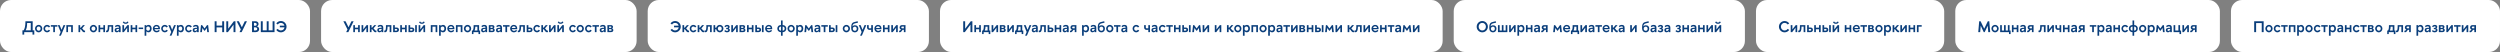
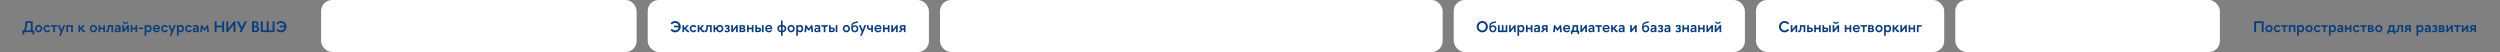
<svg xmlns="http://www.w3.org/2000/svg" width="2258" height="47" viewBox="0 0 2258 47" fill="none">
  <rect x="0" y="0" width="2258" height="47" fill="#808080" stroke="none" />
-   <rect width="280" height="47" rx="10" fill="white" />
  <path d="M22.968 19.2H29.52V27.39H30.962V31.254H29.352V29H21.876V31.254H20.252V27.39H21.386C22.282 25.948 22.968 23.736 22.968 19.2ZM24.508 20.782C24.508 24.59 23.836 26.144 23.164 27.39H27.784V20.782H24.508ZM34.924 29.196C33.076 29.196 31.62 27.67 31.62 25.836C31.62 23.988 33.076 22.49 34.924 22.49C36.772 22.49 38.2 23.988 38.2 25.836C38.2 27.67 36.772 29.196 34.924 29.196ZM36.688 25.836C36.688 24.786 35.96 23.918 34.924 23.918C33.888 23.918 33.132 24.786 33.132 25.836C33.132 26.872 33.888 27.754 34.924 27.754C35.96 27.754 36.688 26.872 36.688 25.836ZM45.283 24.016L44.107 24.828C43.743 24.282 43.169 23.918 42.539 23.918C41.489 23.918 40.719 24.786 40.719 25.836C40.719 26.872 41.489 27.768 42.539 27.768C43.169 27.768 43.729 27.376 44.107 26.83L45.283 27.642C44.667 28.566 43.673 29.196 42.539 29.196C40.691 29.196 39.249 27.67 39.249 25.836C39.249 23.988 40.691 22.49 42.539 22.49C43.673 22.49 44.667 23.078 45.283 24.016ZM49.624 29H48.098V24.086H45.928V22.672H51.808V24.086H49.624V29ZM53.362 32.234L54.776 28.888L52.2 22.672H53.852L55.602 26.956L57.366 22.672H59.004L54.972 32.234H53.362ZM61.439 29H59.913V22.672H65.793V29H64.267V24.086H61.439V29ZM76.828 29C76.534 29.098 76.282 29.126 76.044 29.126C74.294 29.126 73.818 26.914 72.95 26.424H72.418V29H70.892V22.672H72.418V25.01H72.88L74.924 22.672H76.702L74.168 25.654C74.896 25.962 75.428 27.656 76.422 27.656C76.548 27.656 76.674 27.628 76.828 27.572V29ZM84.402 29.196C82.554 29.196 81.098 27.67 81.098 25.836C81.098 23.988 82.554 22.49 84.402 22.49C86.25 22.49 87.678 23.988 87.678 25.836C87.678 27.67 86.25 29.196 84.402 29.196ZM86.166 25.836C86.166 24.786 85.438 23.918 84.402 23.918C83.366 23.918 82.61 24.786 82.61 25.836C82.61 26.872 83.366 27.754 84.402 27.754C85.438 27.754 86.166 26.872 86.166 25.836ZM90.519 29H88.993V22.672H90.519V25.01H93.347V22.672H94.873V29H93.347V26.424H90.519V29ZM95.814 28.986V27.572C95.94 27.628 96.094 27.642 96.192 27.642C97.116 27.642 97.34 26.41 97.34 22.672H102.198V29H100.672V24.044H98.768C98.768 27.404 98.138 29.112 96.542 29.112C96.304 29.112 96.066 29.07 95.814 28.986ZM106.348 23.806C105.69 23.806 105.13 23.96 104.43 24.59L103.814 23.512C104.654 22.77 105.438 22.49 106.558 22.49C108.448 22.49 108.98 23.666 108.98 25.01V29H107.468V28.174C106.95 28.832 106.25 29.196 105.522 29.196C104.332 29.196 103.548 28.44 103.548 27.208C103.548 25.598 104.626 25.08 107.468 25.066V25.024C107.468 24.17 107.104 23.806 106.348 23.806ZM105.046 27.152C105.046 27.712 105.382 27.964 105.942 27.964C106.46 27.964 106.936 27.67 107.468 26.9V26.088C105.578 26.088 105.046 26.34 105.046 27.152ZM110.904 19.928L111.982 19.396C112.346 20.138 112.71 20.348 113.48 20.348C114.236 20.348 114.6 20.138 114.964 19.396L116.042 19.928C115.608 21.146 114.628 21.51 113.48 21.51C112.318 21.51 111.338 21.104 110.904 19.928ZM110.54 22.672H112.066V26.578L115.09 22.672H116.42V29H114.894V25.066L111.87 29H110.54V22.672ZM119.545 29H118.019V22.672H119.545V25.01H122.373V22.672H123.899V29H122.373V26.424H119.545V29ZM125.259 26.228V24.898H129.249V26.228H125.259ZM134.069 22.49C135.945 22.49 136.967 23.946 136.967 25.836C136.967 27.712 135.945 29.196 134.069 29.196C133.299 29.196 132.627 28.874 132.137 28.3V32.276H130.611V22.672H132.039V23.428C132.557 22.84 133.271 22.49 134.069 22.49ZM133.789 23.932C133.061 23.932 132.473 24.338 132.137 24.912V26.718C132.473 27.306 133.061 27.754 133.789 27.754C134.853 27.754 135.441 26.942 135.441 25.836C135.441 24.716 134.853 23.932 133.789 23.932ZM141.346 22.49C143.306 22.49 144.468 23.708 144.468 25.78C144.468 25.962 144.454 26.172 144.426 26.382H139.582C139.792 27.306 140.562 27.88 141.514 27.88C142.312 27.88 143.012 27.502 143.516 26.956L144.258 27.88C143.572 28.72 142.578 29.196 141.388 29.196C139.428 29.196 138.042 27.712 138.042 25.836C138.042 23.96 139.456 22.49 141.346 22.49ZM141.346 23.764C140.408 23.764 139.708 24.352 139.54 25.262H143.04C142.886 24.352 142.256 23.764 141.346 23.764ZM151.595 24.016L150.419 24.828C150.055 24.282 149.481 23.918 148.851 23.918C147.801 23.918 147.031 24.786 147.031 25.836C147.031 26.872 147.801 27.768 148.851 27.768C149.481 27.768 150.041 27.376 150.419 26.83L151.595 27.642C150.979 28.566 149.985 29.196 148.851 29.196C147.003 29.196 145.561 27.67 145.561 25.836C145.561 23.988 147.003 22.49 148.851 22.49C149.985 22.49 150.979 23.078 151.595 24.016ZM153.235 32.234L154.649 28.888L152.073 22.672H153.725L155.475 26.956L157.239 22.672H158.877L154.845 32.234H153.235ZM163.244 22.49C165.12 22.49 166.142 23.946 166.142 25.836C166.142 27.712 165.12 29.196 163.244 29.196C162.474 29.196 161.802 28.874 161.312 28.3V32.276H159.786V22.672H161.214V23.428C161.732 22.84 162.446 22.49 163.244 22.49ZM162.964 23.932C162.236 23.932 161.648 24.338 161.312 24.912V26.718C161.648 27.306 162.236 27.754 162.964 27.754C164.028 27.754 164.616 26.942 164.616 25.836C164.616 24.716 164.028 23.932 162.964 23.932ZM173.252 24.016L172.076 24.828C171.712 24.282 171.138 23.918 170.508 23.918C169.458 23.918 168.688 24.786 168.688 25.836C168.688 26.872 169.458 27.768 170.508 27.768C171.138 27.768 171.698 27.376 172.076 26.83L173.252 27.642C172.636 28.566 171.642 29.196 170.508 29.196C168.66 29.196 167.218 27.67 167.218 25.836C167.218 23.988 168.66 22.49 170.508 22.49C171.642 22.49 172.636 23.078 173.252 24.016ZM176.853 23.806C176.195 23.806 175.635 23.96 174.935 24.59L174.319 23.512C175.159 22.77 175.943 22.49 177.063 22.49C178.953 22.49 179.485 23.666 179.485 25.01V29H177.973V28.174C177.455 28.832 176.755 29.196 176.027 29.196C174.837 29.196 174.053 28.44 174.053 27.208C174.053 25.598 175.131 25.08 177.973 25.066V25.024C177.973 24.17 177.609 23.806 176.853 23.806ZM175.551 27.152C175.551 27.712 175.887 27.964 176.447 27.964C176.965 27.964 177.441 27.67 177.973 26.9V26.088C176.083 26.088 175.551 26.34 175.551 27.152ZM186.984 22.672H187.992L188.706 29H187.166L186.774 25.248L185.01 27.768H184.534L182.77 25.248L182.364 29H180.824L181.552 22.672H182.56L184.772 25.752L186.984 22.672ZM193.875 19.2H195.611V23.106H200.693V19.2H202.429V29H200.693V24.73H195.611V29H193.875V19.2ZM204.388 29V19.2H206.124V25.962L211.206 19.2H212.662V29H210.926V22.252L205.844 29H204.388ZM213.76 19.2H215.748L218.45 24.618L221.082 19.2H223.042L218.268 29H216.322L217.498 26.592L213.76 19.2ZM227.63 19.2H230.92C232.418 19.2 233.538 20.264 233.538 21.608C233.538 22.63 232.95 23.498 232.054 23.862C233.454 24.184 234.084 25.262 234.084 26.368C234.084 27.866 232.824 29 231.186 29H227.63V19.2ZM229.366 20.67V23.26H230.57C231.354 23.26 231.872 22.728 231.872 21.958C231.872 21.132 231.256 20.67 230.388 20.67H229.366ZM229.366 24.66V27.53H230.626C231.578 27.53 232.348 27.026 232.348 26.102C232.348 25.262 231.592 24.66 230.626 24.66H229.366ZM247.95 19.2V29H235.574V19.2H237.31V27.39H240.894V19.2H242.63V27.39H246.214V19.2H247.95ZM252.73 24.66V23.176H256.888C256.552 21.748 255.306 20.684 253.696 20.684C252.492 20.684 251.498 21.258 250.91 22.14L249.524 21.16C250.448 19.844 251.974 18.99 253.696 18.99C256.524 18.99 258.806 21.272 258.806 24.1C258.806 26.928 256.524 29.21 253.696 29.21C251.974 29.21 250.448 28.356 249.524 27.04L250.91 26.06C251.498 26.942 252.492 27.516 253.696 27.516C255.46 27.516 256.762 26.284 256.972 24.66H252.73Z" fill="#0A3E7B" />
  <rect x="290" width="285" height="47" rx="10" fill="white" />
-   <path d="M310.112 19.2H312.1L314.802 24.618L317.434 19.2H319.394L314.62 29H312.674L313.85 26.592L310.112 19.2ZM320.609 29H319.083V22.672H320.609V25.01H323.437V22.672H324.963V29H323.437V26.424H320.609V29ZM332.442 29H330.916V25.066L327.892 29H326.562V22.672H328.088V26.578L331.112 22.672H332.442V29ZM339.976 29C339.682 29.098 339.43 29.126 339.192 29.126C337.442 29.126 336.966 26.914 336.098 26.424H335.566V29H334.04V22.672H335.566V25.01H336.028L338.072 22.672H339.85L337.316 25.654C338.044 25.962 338.576 27.656 339.57 27.656C339.696 27.656 339.822 27.628 339.976 27.572V29ZM343.547 23.806C342.889 23.806 342.329 23.96 341.629 24.59L341.013 23.512C341.853 22.77 342.637 22.49 343.757 22.49C345.647 22.49 346.179 23.666 346.179 25.01V29H344.667V28.174C344.149 28.832 343.449 29.196 342.721 29.196C341.531 29.196 340.747 28.44 340.747 27.208C340.747 25.598 341.825 25.08 344.667 25.066V25.024C344.667 24.17 344.303 23.806 343.547 23.806ZM342.245 27.152C342.245 27.712 342.581 27.964 343.141 27.964C343.659 27.964 344.135 27.67 344.667 26.9V26.088C342.777 26.088 342.245 26.34 342.245 27.152ZM347.081 28.986V27.572C347.207 27.628 347.361 27.642 347.459 27.642C348.383 27.642 348.607 26.41 348.607 22.672H353.465V29H351.939V24.044H350.035C350.035 27.404 349.405 29.112 347.809 29.112C347.571 29.112 347.333 29.07 347.081 28.986ZM360.359 26.914C360.359 28.034 359.575 29 358.175 29H355.081V22.672H356.607V24.856H358.175C359.575 24.856 360.359 25.808 360.359 26.914ZM358.833 26.914C358.833 26.466 358.511 26.158 357.937 26.158H356.607V27.684H357.965C358.525 27.684 358.833 27.362 358.833 26.914ZM363.006 29H361.48V22.672H363.006V25.01H365.834V22.672H367.36V29H365.834V26.424H363.006V29ZM374.236 26.914C374.236 28.034 373.452 29 372.052 29H368.958V22.672H370.484V24.856H372.052C373.452 24.856 374.236 25.808 374.236 26.914ZM374.978 29V22.672H376.49V29H374.978ZM372.71 26.914C372.71 26.466 372.388 26.158 371.814 26.158H370.484V27.684H371.842C372.402 27.684 372.71 27.362 372.71 26.914ZM378.469 19.928L379.547 19.396C379.911 20.138 380.275 20.348 381.045 20.348C381.801 20.348 382.165 20.138 382.529 19.396L383.607 19.928C383.173 21.146 382.193 21.51 381.045 21.51C379.883 21.51 378.903 21.104 378.469 19.928ZM378.105 22.672H379.631V26.578L382.655 22.672H383.985V29H382.459V25.066L379.435 29H378.105V22.672ZM390.609 29H389.083V22.672H394.963V29H393.437V24.086H390.609V29ZM400.02 22.49C401.896 22.49 402.918 23.946 402.918 25.836C402.918 27.712 401.896 29.196 400.02 29.196C399.25 29.196 398.578 28.874 398.088 28.3V32.276H396.562V22.672H397.99V23.428C398.508 22.84 399.222 22.49 400.02 22.49ZM399.74 23.932C399.012 23.932 398.424 24.338 398.088 24.912V26.718C398.424 27.306 399.012 27.754 399.74 27.754C400.804 27.754 401.392 26.942 401.392 25.836C401.392 24.716 400.804 23.932 399.74 23.932ZM407.297 22.49C409.257 22.49 410.419 23.708 410.419 25.78C410.419 25.962 410.405 26.172 410.377 26.382H405.533C405.743 27.306 406.513 27.88 407.465 27.88C408.263 27.88 408.963 27.502 409.467 26.956L410.209 27.88C409.523 28.72 408.529 29.196 407.339 29.196C405.379 29.196 403.993 27.712 403.993 25.836C403.993 23.96 405.407 22.49 407.297 22.49ZM407.297 23.764C406.359 23.764 405.659 24.352 405.491 25.262H408.991C408.837 24.352 408.207 23.764 407.297 23.764ZM413.304 29H411.778V22.672H417.658V29H416.132V24.086H413.304V29ZM422.295 29.196C420.447 29.196 418.991 27.67 418.991 25.836C418.991 23.988 420.447 22.49 422.295 22.49C424.143 22.49 425.571 23.988 425.571 25.836C425.571 27.67 424.143 29.196 422.295 29.196ZM424.059 25.836C424.059 24.786 423.331 23.918 422.295 23.918C421.259 23.918 420.503 24.786 420.503 25.836C420.503 26.872 421.259 27.754 422.295 27.754C423.331 27.754 424.059 26.872 424.059 25.836ZM427.8 22.672H432.714V27.586H433.638V30.764H432.182V29H427.618V30.764H426.232V27.586H426.988C427.814 26.256 427.8 24.31 427.8 22.672ZM429.284 24.086C429.284 25.374 429.13 26.536 428.626 27.586H431.188V24.086H429.284ZM437.336 23.806C436.678 23.806 436.118 23.96 435.418 24.59L434.802 23.512C435.642 22.77 436.426 22.49 437.546 22.49C439.436 22.49 439.968 23.666 439.968 25.01V29H438.456V28.174C437.938 28.832 437.238 29.196 436.51 29.196C435.32 29.196 434.536 28.44 434.536 27.208C434.536 25.598 435.614 25.08 438.456 25.066V25.024C438.456 24.17 438.092 23.806 437.336 23.806ZM436.034 27.152C436.034 27.712 436.37 27.964 436.93 27.964C437.448 27.964 437.924 27.67 438.456 26.9V26.088C436.566 26.088 436.034 26.34 436.034 27.152ZM441.486 22.672H444.748C445.868 22.672 446.554 23.4 446.568 24.282C446.568 24.828 446.288 25.374 445.756 25.682C446.428 25.934 446.834 26.564 446.834 27.278C446.834 28.216 446.092 29 444.874 29H441.486V22.672ZM443.012 23.89V25.206H444.328C444.804 25.206 445.098 24.912 445.098 24.506C445.098 24.114 444.804 23.89 444.328 23.89H443.012ZM443.012 26.298V27.782H444.384C444.958 27.782 445.322 27.53 445.322 27.082C445.322 26.62 444.944 26.298 444.37 26.298H443.012ZM450.789 23.806C450.131 23.806 449.571 23.96 448.871 24.59L448.255 23.512C449.095 22.77 449.879 22.49 450.999 22.49C452.889 22.49 453.421 23.666 453.421 25.01V29H451.909V28.174C451.391 28.832 450.691 29.196 449.963 29.196C448.773 29.196 447.989 28.44 447.989 27.208C447.989 25.598 449.067 25.08 451.909 25.066V25.024C451.909 24.17 451.545 23.806 450.789 23.806ZM449.487 27.152C449.487 27.712 449.823 27.964 450.383 27.964C450.901 27.964 451.377 27.67 451.909 26.9V26.088C450.019 26.088 449.487 26.34 449.487 27.152ZM458.023 29H456.497V24.086H454.327V22.672H460.207V24.086H458.023V29ZM464.049 22.49C466.009 22.49 467.171 23.708 467.171 25.78C467.171 25.962 467.157 26.172 467.129 26.382H462.285C462.495 27.306 463.265 27.88 464.217 27.88C465.015 27.88 465.715 27.502 466.219 26.956L466.961 27.88C466.275 28.72 465.281 29.196 464.091 29.196C462.131 29.196 460.745 27.712 460.745 25.836C460.745 23.96 462.159 22.49 464.049 22.49ZM464.049 23.764C463.111 23.764 462.411 24.352 462.243 25.262H465.743C465.589 24.352 464.959 23.764 464.049 23.764ZM467.695 28.986V27.572C467.821 27.628 467.975 27.642 468.073 27.642C468.997 27.642 469.221 26.41 469.221 22.672H474.079V29H472.553V24.044H470.649C470.649 27.404 470.019 29.112 468.423 29.112C468.185 29.112 467.947 29.07 467.695 28.986ZM480.972 26.914C480.972 28.034 480.188 29 478.788 29H475.694V22.672H477.22V24.856H478.788C480.188 24.856 480.972 25.808 480.972 26.914ZM479.446 26.914C479.446 26.466 479.124 26.158 478.55 26.158H477.22V27.684H478.578C479.138 27.684 479.446 27.362 479.446 26.914ZM487.765 24.016L486.589 24.828C486.225 24.282 485.651 23.918 485.021 23.918C483.971 23.918 483.201 24.786 483.201 25.836C483.201 26.872 483.971 27.768 485.021 27.768C485.651 27.768 486.211 27.376 486.589 26.83L487.765 27.642C487.149 28.566 486.155 29.196 485.021 29.196C483.173 29.196 481.731 27.67 481.731 25.836C481.731 23.988 483.173 22.49 485.021 22.49C486.155 22.49 487.149 23.078 487.765 24.016ZM494.865 29C494.571 29.098 494.319 29.126 494.081 29.126C492.331 29.126 491.855 26.914 490.987 26.424H490.455V29H488.929V22.672H490.455V25.01H490.917L492.961 22.672H494.739L492.205 25.654C492.933 25.962 493.465 27.656 494.459 27.656C494.585 27.656 494.711 27.628 494.865 27.572V29ZM501.782 29H500.256V25.066L497.232 29H495.902V22.672H497.428V26.578L500.452 22.672H501.782V29ZM503.744 19.928L504.822 19.396C505.186 20.138 505.55 20.348 506.32 20.348C507.076 20.348 507.44 20.138 507.804 19.396L508.882 19.928C508.448 21.146 507.468 21.51 506.32 21.51C505.158 21.51 504.178 21.104 503.744 19.928ZM503.38 22.672H504.906V26.578L507.93 22.672H509.26V29H507.734V25.066L504.71 29H503.38V22.672ZM520.127 24.016L518.951 24.828C518.587 24.282 518.013 23.918 517.383 23.918C516.333 23.918 515.563 24.786 515.563 25.836C515.563 26.872 516.333 27.768 517.383 27.768C518.013 27.768 518.573 27.376 518.951 26.83L520.127 27.642C519.511 28.566 518.517 29.196 517.383 29.196C515.535 29.196 514.093 27.67 514.093 25.836C514.093 23.988 515.535 22.49 517.383 22.49C518.517 22.49 519.511 23.078 520.127 24.016ZM524.096 29.196C522.248 29.196 520.792 27.67 520.792 25.836C520.792 23.988 522.248 22.49 524.096 22.49C525.944 22.49 527.372 23.988 527.372 25.836C527.372 27.67 525.944 29.196 524.096 29.196ZM525.86 25.836C525.86 24.786 525.132 23.918 524.096 23.918C523.06 23.918 522.304 24.786 522.304 25.836C522.304 26.872 523.06 27.754 524.096 27.754C525.132 27.754 525.86 26.872 525.86 25.836ZM534.455 24.016L533.279 24.828C532.915 24.282 532.341 23.918 531.711 23.918C530.661 23.918 529.891 24.786 529.891 25.836C529.891 26.872 530.661 27.768 531.711 27.768C532.341 27.768 532.901 27.376 533.279 26.83L534.455 27.642C533.839 28.566 532.845 29.196 531.711 29.196C529.863 29.196 528.421 27.67 528.421 25.836C528.421 23.988 529.863 22.49 531.711 22.49C532.845 22.49 533.839 23.078 534.455 24.016ZM538.796 29H537.27V24.086H535.1V22.672H540.98V24.086H538.796V29ZM544.455 23.806C543.797 23.806 543.237 23.96 542.537 24.59L541.921 23.512C542.761 22.77 543.545 22.49 544.665 22.49C546.555 22.49 547.087 23.666 547.087 25.01V29H545.575V28.174C545.057 28.832 544.357 29.196 543.629 29.196C542.439 29.196 541.655 28.44 541.655 27.208C541.655 25.598 542.733 25.08 545.575 25.066V25.024C545.575 24.17 545.211 23.806 544.455 23.806ZM543.153 27.152C543.153 27.712 543.489 27.964 544.049 27.964C544.567 27.964 545.043 27.67 545.575 26.9V26.088C543.685 26.088 543.153 26.34 543.153 27.152ZM548.606 22.672H551.868C552.988 22.672 553.674 23.4 553.688 24.282C553.688 24.828 553.408 25.374 552.876 25.682C553.548 25.934 553.954 26.564 553.954 27.278C553.954 28.216 553.212 29 551.994 29H548.606V22.672ZM550.132 23.89V25.206H551.448C551.924 25.206 552.218 24.912 552.218 24.506C552.218 24.114 551.924 23.89 551.448 23.89H550.132ZM550.132 26.298V27.782H551.504C552.078 27.782 552.442 27.53 552.442 27.082C552.442 26.62 552.064 26.298 551.49 26.298H550.132Z" fill="#0A3E7B" />
  <rect x="585" width="254" height="47" rx="10" fill="white" />
  <path d="M608.794 24.66V23.176H612.952C612.616 21.748 611.37 20.684 609.76 20.684C608.556 20.684 607.562 21.258 606.974 22.14L605.588 21.16C606.512 19.844 608.038 18.99 609.76 18.99C612.588 18.99 614.87 21.272 614.87 24.1C614.87 26.928 612.588 29.21 609.76 29.21C608.038 29.21 606.512 28.356 605.588 27.04L606.974 26.06C607.562 26.942 608.556 27.516 609.76 27.516C611.524 27.516 612.826 26.284 613.036 24.66H608.794ZM622.343 29C622.049 29.098 621.797 29.126 621.559 29.126C619.809 29.126 619.333 26.914 618.465 26.424H617.933V29H616.407V22.672H617.933V25.01H618.395L620.439 22.672H622.217L619.683 25.654C620.411 25.962 620.943 27.656 621.937 27.656C622.063 27.656 622.189 27.628 622.343 27.572V29ZM628.97 24.016L627.794 24.828C627.43 24.282 626.856 23.918 626.226 23.918C625.176 23.918 624.406 24.786 624.406 25.836C624.406 26.872 625.176 27.768 626.226 27.768C626.856 27.768 627.416 27.376 627.794 26.83L628.97 27.642C628.354 28.566 627.36 29.196 626.226 29.196C624.378 29.196 622.936 27.67 622.936 25.836C622.936 23.988 624.378 22.49 626.226 22.49C627.36 22.49 628.354 23.078 628.97 24.016ZM636.07 29C635.776 29.098 635.524 29.126 635.286 29.126C633.536 29.126 633.06 26.914 632.192 26.424H631.66V29H630.134V22.672H631.66V25.01H632.122L634.166 22.672H635.944L633.41 25.654C634.138 25.962 634.67 27.656 635.664 27.656C635.79 27.656 635.916 27.628 636.07 27.572V29ZM636.449 28.986V27.572C636.575 27.628 636.729 27.642 636.827 27.642C637.751 27.642 637.975 26.41 637.975 22.672H642.833V29H641.307V24.044H639.403C639.403 27.404 638.773 29.112 637.177 29.112C636.939 29.112 636.701 29.07 636.449 28.986ZM653.408 25.836C653.408 27.684 651.98 29.196 650.118 29.196C648.466 29.196 647.136 28.006 646.884 26.424H645.974V29H644.448V22.672H645.974V25.01H646.94C647.276 23.54 648.55 22.476 650.118 22.476C651.98 22.476 653.408 23.974 653.408 25.836ZM651.882 25.836C651.882 24.786 651.168 23.932 650.118 23.932C649.096 23.932 648.354 24.786 648.354 25.836C648.354 26.872 649.096 27.74 650.118 27.74C651.168 27.74 651.882 26.872 651.882 25.836ZM655.894 25.178H656.72C657.238 25.178 657.56 24.884 657.56 24.464C657.56 24.044 657.28 23.778 656.734 23.778C656.076 23.778 655.726 23.988 655.166 24.59C655.152 24.576 654.298 23.75 654.298 23.75C655.026 22.896 655.726 22.49 656.846 22.49C658.246 22.49 659.016 23.288 659.016 24.226C659.016 24.87 658.708 25.374 658.204 25.682C658.834 25.99 659.226 26.522 659.226 27.166C659.226 28.174 658.456 29.196 656.678 29.196C655.656 29.196 654.97 28.916 654.186 28.09L654.942 27.166C655.586 27.726 655.922 27.922 656.608 27.922C657.322 27.922 657.7 27.502 657.7 27.026C657.7 26.592 657.28 26.326 656.72 26.326H655.894V25.178ZM666.366 29H664.84V25.066L661.816 29H660.486V22.672H662.012V26.578L665.036 22.672H666.366V29ZM667.922 22.672H671.184C672.304 22.672 672.99 23.4 673.004 24.282C673.004 24.828 672.724 25.374 672.192 25.682C672.864 25.934 673.27 26.564 673.27 27.278C673.27 28.216 672.528 29 671.31 29H667.922V22.672ZM669.448 23.89V25.206H670.764C671.24 25.206 671.534 24.912 671.534 24.506C671.534 24.114 671.24 23.89 670.764 23.89H669.448ZM669.448 26.298V27.782H670.82C671.394 27.782 671.758 27.53 671.758 27.082C671.758 26.62 671.38 26.298 670.806 26.298H669.448ZM676.217 29H674.691V22.672H676.217V25.01H679.045V22.672H680.571V29H679.045V26.424H676.217V29ZM687.447 26.914C687.447 28.034 686.663 29 685.263 29H682.169V22.672H683.695V24.856H685.263C686.663 24.856 687.447 25.808 687.447 26.914ZM688.189 29V22.672H689.701V29H688.189ZM685.921 26.914C685.921 26.466 685.599 26.158 685.025 26.158H683.695V27.684H685.053C685.613 27.684 685.921 27.362 685.921 26.914ZM694.354 22.49C696.314 22.49 697.476 23.708 697.476 25.78C697.476 25.962 697.462 26.172 697.434 26.382H692.59C692.8 27.306 693.57 27.88 694.522 27.88C695.32 27.88 696.02 27.502 696.524 26.956L697.266 27.88C696.58 28.72 695.586 29.196 694.396 29.196C692.436 29.196 691.05 27.712 691.05 25.836C691.05 23.96 692.464 22.49 694.354 22.49ZM694.354 23.764C693.416 23.764 692.716 24.352 692.548 25.262H696.048C695.894 24.352 695.264 23.764 694.354 23.764ZM702.069 25.836C702.069 24.03 703.287 22.63 705.373 22.602V18.5H706.885V22.602C708.971 22.63 710.189 24.03 710.189 25.836C710.189 27.628 708.957 29.028 706.885 29.056V32.276H705.373V29.056C703.301 29.028 702.069 27.628 702.069 25.836ZM703.553 25.836C703.553 26.844 704.211 27.656 705.373 27.67V24.002C704.211 24.016 703.553 24.814 703.553 25.836ZM708.705 25.836C708.705 24.814 708.047 24.016 706.885 24.002V27.67C708.047 27.656 708.705 26.844 708.705 25.836ZM714.561 29.196C712.713 29.196 711.257 27.67 711.257 25.836C711.257 23.988 712.713 22.49 714.561 22.49C716.409 22.49 717.837 23.988 717.837 25.836C717.837 27.67 716.409 29.196 714.561 29.196ZM716.325 25.836C716.325 24.786 715.597 23.918 714.561 23.918C713.525 23.918 712.769 24.786 712.769 25.836C712.769 26.872 713.525 27.754 714.561 27.754C715.597 27.754 716.325 26.872 716.325 25.836ZM722.61 22.49C724.486 22.49 725.508 23.946 725.508 25.836C725.508 27.712 724.486 29.196 722.61 29.196C721.84 29.196 721.168 28.874 720.678 28.3V32.276H719.152V22.672H720.58V23.428C721.098 22.84 721.812 22.49 722.61 22.49ZM722.33 23.932C721.602 23.932 721.014 24.338 720.678 24.912V26.718C721.014 27.306 721.602 27.754 722.33 27.754C723.394 27.754 723.982 26.942 723.982 25.836C723.982 24.716 723.394 23.932 722.33 23.932ZM732.705 22.672H733.713L734.427 29H732.887L732.495 25.248L730.731 27.768H730.255L728.491 25.248L728.085 29H726.545L727.273 22.672H728.281L730.493 25.752L732.705 22.672ZM738.27 23.806C737.612 23.806 737.052 23.96 736.352 24.59L735.736 23.512C736.576 22.77 737.36 22.49 738.48 22.49C740.37 22.49 740.902 23.666 740.902 25.01V29H739.39V28.174C738.872 28.832 738.172 29.196 737.444 29.196C736.254 29.196 735.47 28.44 735.47 27.208C735.47 25.598 736.548 25.08 739.39 25.066V25.024C739.39 24.17 739.026 23.806 738.27 23.806ZM736.968 27.152C736.968 27.712 737.304 27.964 737.864 27.964C738.382 27.964 738.858 27.67 739.39 26.9V26.088C737.5 26.088 736.968 26.34 736.968 27.152ZM745.503 29H743.977V24.086H741.807V22.672H747.687V24.086H745.503V29ZM754.043 26.914C754.043 28.034 753.259 29 751.859 29H748.765V22.672H750.291V24.856H751.859C753.259 24.856 754.043 25.808 754.043 26.914ZM754.785 29V22.672H756.297V29H754.785ZM752.517 26.914C752.517 26.466 752.195 26.158 751.621 26.158H750.291V27.684H751.649C752.209 27.684 752.517 27.362 752.517 26.914ZM764.449 29.196C762.601 29.196 761.145 27.67 761.145 25.836C761.145 23.988 762.601 22.49 764.449 22.49C766.297 22.49 767.725 23.988 767.725 25.836C767.725 27.67 766.297 29.196 764.449 29.196ZM766.213 25.836C766.213 24.786 765.485 23.918 764.449 23.918C763.413 23.918 762.657 24.786 762.657 25.836C762.657 26.872 763.413 27.754 764.449 27.754C765.485 27.754 766.213 26.872 766.213 25.836ZM775.27 25.85C775.27 27.81 774.108 29.196 772.12 29.196C769.908 29.196 768.774 27.642 768.774 25.388C768.774 21.874 769.39 20.418 771.84 19.858C772.792 19.648 773.688 19.466 774.626 19.172L774.948 20.46C774.15 20.712 773.142 20.866 772.414 21.048C770.566 21.44 770.104 22.294 769.964 23.862C770.468 23.19 771.322 22.812 772.176 22.812C774.234 22.812 775.27 24.114 775.27 25.85ZM773.8 25.948C773.8 24.87 773.184 24.058 772.106 24.058C771.028 24.058 770.244 24.87 770.244 25.948C770.244 27.054 771.028 27.852 772.106 27.852C773.184 27.852 773.8 27.054 773.8 25.948ZM776.817 32.234L778.231 28.888L775.655 22.672H777.307L779.057 26.956L780.821 22.672H782.459L778.427 32.234H776.817ZM783.102 24.842V22.672H784.628V24.73C784.628 25.318 785.034 25.64 785.664 25.64C786.014 25.64 786.49 25.584 786.882 25.486V22.672H788.408V29H786.882V26.858C786.392 26.942 785.818 27.012 785.412 27.012C784.264 27.012 783.102 26.312 783.102 24.842ZM793.037 22.49C794.997 22.49 796.159 23.708 796.159 25.78C796.159 25.962 796.145 26.172 796.117 26.382H791.273C791.483 27.306 792.253 27.88 793.205 27.88C794.003 27.88 794.703 27.502 795.207 26.956L795.949 27.88C795.263 28.72 794.269 29.196 793.079 29.196C791.119 29.196 789.733 27.712 789.733 25.836C789.733 23.96 791.147 22.49 793.037 22.49ZM793.037 23.764C792.099 23.764 791.399 24.352 791.231 25.262H794.731C794.577 24.352 793.947 23.764 793.037 23.764ZM799.045 29H797.519V22.672H799.045V25.01H801.873V22.672H803.399V29H801.873V26.424H799.045V29ZM810.877 29H809.351V25.066L806.327 29H804.997V22.672H806.523V26.578L809.547 22.672H810.877V29ZM812.518 24.786C812.518 23.666 813.302 22.672 814.674 22.672H817.866V29H816.354V26.9H815.304C814.576 27.488 814.198 29.112 812.7 29.112C812.518 29.112 812.308 29.056 812.084 29V27.684C812.21 27.74 812.322 27.768 812.434 27.768C812.994 27.768 813.274 27.054 813.848 26.732C812.882 26.41 812.518 25.598 812.518 24.786ZM814.044 24.758C814.044 25.206 814.366 25.598 814.996 25.598H816.354V23.988H814.982C814.352 23.988 814.044 24.31 814.044 24.758Z" fill="#0A3E7B" />
  <rect x="849" width="454" height="47" rx="10" fill="white" />
-   <path d="M869.98 29V19.2H871.716V25.962L876.798 19.2H878.254V29H876.518V22.252L871.436 29H869.98ZM881.564 29H880.038V22.672H881.564V25.01H884.392V22.672H885.918V29H884.392V26.424H881.564V29ZM888.609 22.672H893.523V27.586H894.447V30.764H892.991V29H888.427V30.764H887.041V27.586H887.797C888.623 26.256 888.609 24.31 888.609 22.672ZM890.093 24.086C890.093 25.374 889.939 26.536 889.435 27.586H891.997V24.086H890.093ZM901.491 29H899.965V25.066L896.941 29H895.611V22.672H897.137V26.578L900.161 22.672H901.491V29ZM903.047 22.672H906.309C907.429 22.672 908.115 23.4 908.129 24.282C908.129 24.828 907.849 25.374 907.317 25.682C907.989 25.934 908.395 26.564 908.395 27.278C908.395 28.216 907.653 29 906.435 29H903.047V22.672ZM904.573 23.89V25.206H905.889C906.365 25.206 906.659 24.912 906.659 24.506C906.659 24.114 906.365 23.89 905.889 23.89H904.573ZM904.573 26.298V27.782H905.945C906.519 27.782 906.883 27.53 906.883 27.082C906.883 26.62 906.505 26.298 905.931 26.298H904.573ZM915.696 29H914.17V25.066L911.146 29H909.816V22.672H911.342V26.578L914.366 22.672H915.696V29ZM918.386 22.672H923.3V27.586H924.224V30.764H922.768V29H918.204V30.764H916.818V27.586H917.574C918.4 26.256 918.386 24.31 918.386 22.672ZM919.87 24.086C919.87 25.374 919.716 26.536 919.212 27.586H921.774V24.086H919.87ZM925.864 32.234L927.278 28.888L924.702 22.672H926.354L928.104 26.956L929.868 22.672H931.506L927.474 32.234H925.864ZM934.676 23.806C934.018 23.806 933.458 23.96 932.758 24.59L932.142 23.512C932.982 22.77 933.766 22.49 934.886 22.49C936.776 22.49 937.308 23.666 937.308 25.01V29H935.796V28.174C935.278 28.832 934.578 29.196 933.85 29.196C932.66 29.196 931.876 28.44 931.876 27.208C931.876 25.598 932.954 25.08 935.796 25.066V25.024C935.796 24.17 935.432 23.806 934.676 23.806ZM933.374 27.152C933.374 27.712 933.71 27.964 934.27 27.964C934.788 27.964 935.264 27.67 935.796 26.9V26.088C933.906 26.088 933.374 26.34 933.374 27.152ZM938.21 28.986V27.572C938.336 27.628 938.49 27.642 938.588 27.642C939.512 27.642 939.736 26.41 939.736 22.672H944.594V29H943.068V24.044H941.164C941.164 27.404 940.534 29.112 938.938 29.112C938.7 29.112 938.462 29.07 938.21 28.986ZM951.488 26.914C951.488 28.034 950.704 29 949.304 29H946.21V22.672H947.736V24.856H949.304C950.704 24.856 951.488 25.808 951.488 26.914ZM949.962 26.914C949.962 26.466 949.64 26.158 949.066 26.158H947.736V27.684H949.094C949.654 27.684 949.962 27.362 949.962 26.914ZM954.135 29H952.609V22.672H954.135V25.01H956.963V22.672H958.489V29H956.963V26.424H954.135V29ZM962.621 23.806C961.963 23.806 961.403 23.96 960.703 24.59L960.087 23.512C960.927 22.77 961.711 22.49 962.831 22.49C964.721 22.49 965.253 23.666 965.253 25.01V29H963.741V28.174C963.223 28.832 962.523 29.196 961.795 29.196C960.605 29.196 959.821 28.44 959.821 27.208C959.821 25.598 960.899 25.08 963.741 25.066V25.024C963.741 24.17 963.377 23.806 962.621 23.806ZM961.319 27.152C961.319 27.712 961.655 27.964 962.215 27.964C962.733 27.964 963.209 27.67 963.741 26.9V26.088C961.851 26.088 961.319 26.34 961.319 27.152ZM966.856 24.786C966.856 23.666 967.64 22.672 969.012 22.672H972.204V29H970.692V26.9H969.642C968.914 27.488 968.536 29.112 967.038 29.112C966.856 29.112 966.646 29.056 966.422 29V27.684C966.548 27.74 966.66 27.768 966.772 27.768C967.332 27.768 967.612 27.054 968.186 26.732C967.22 26.41 966.856 25.598 966.856 24.786ZM968.382 24.758C968.382 25.206 968.704 25.598 969.334 25.598H970.692V23.988H969.32C968.69 23.988 968.382 24.31 968.382 24.758ZM980.772 22.49C982.648 22.49 983.67 23.946 983.67 25.836C983.67 27.712 982.648 29.196 980.772 29.196C980.002 29.196 979.33 28.874 978.84 28.3V32.276H977.314V22.672H978.742V23.428C979.26 22.84 979.974 22.49 980.772 22.49ZM980.492 23.932C979.764 23.932 979.176 24.338 978.84 24.912V26.718C979.176 27.306 979.764 27.754 980.492 27.754C981.556 27.754 982.144 26.942 982.144 25.836C982.144 24.716 981.556 23.932 980.492 23.932ZM987.545 23.806C986.887 23.806 986.327 23.96 985.627 24.59L985.011 23.512C985.851 22.77 986.635 22.49 987.755 22.49C989.645 22.49 990.177 23.666 990.177 25.01V29H988.665V28.174C988.147 28.832 987.447 29.196 986.719 29.196C985.529 29.196 984.745 28.44 984.745 27.208C984.745 25.598 985.823 25.08 988.665 25.066V25.024C988.665 24.17 988.301 23.806 987.545 23.806ZM986.243 27.152C986.243 27.712 986.579 27.964 987.139 27.964C987.657 27.964 988.133 27.67 988.665 26.9V26.088C986.775 26.088 986.243 26.34 986.243 27.152ZM997.967 25.85C997.967 27.81 996.805 29.196 994.817 29.196C992.605 29.196 991.471 27.642 991.471 25.388C991.471 21.874 992.087 20.418 994.537 19.858C995.489 19.648 996.385 19.466 997.323 19.172L997.645 20.46C996.847 20.712 995.839 20.866 995.111 21.048C993.263 21.44 992.801 22.294 992.661 23.862C993.165 23.19 994.019 22.812 994.873 22.812C996.931 22.812 997.967 24.114 997.967 25.85ZM996.497 25.948C996.497 24.87 995.881 24.058 994.803 24.058C993.725 24.058 992.941 24.87 992.941 25.948C992.941 27.054 993.725 27.852 994.803 27.852C995.881 27.852 996.497 27.054 996.497 25.948ZM1002.35 29.196C1000.5 29.196 999.046 27.67 999.046 25.836C999.046 23.988 1000.5 22.49 1002.35 22.49C1004.2 22.49 1005.63 23.988 1005.63 25.836C1005.63 27.67 1004.2 29.196 1002.35 29.196ZM1004.11 25.836C1004.11 24.786 1003.39 23.918 1002.35 23.918C1001.31 23.918 1000.56 24.786 1000.56 25.836C1000.56 26.872 1001.31 27.754 1002.35 27.754C1003.39 27.754 1004.11 26.872 1004.11 25.836ZM1009.85 29H1008.32V24.086H1006.15V22.672H1012.03V24.086H1009.85V29ZM1015.5 23.806C1014.85 23.806 1014.29 23.96 1013.59 24.59L1012.97 23.512C1013.81 22.77 1014.59 22.49 1015.71 22.49C1017.6 22.49 1018.14 23.666 1018.14 25.01V29H1016.62V28.174C1016.11 28.832 1015.41 29.196 1014.68 29.196C1013.49 29.196 1012.7 28.44 1012.7 27.208C1012.7 25.598 1013.78 25.08 1016.62 25.066V25.024C1016.62 24.17 1016.26 23.806 1015.5 23.806ZM1014.2 27.152C1014.2 27.712 1014.54 27.964 1015.1 27.964C1015.62 27.964 1016.09 27.67 1016.62 26.9V26.088C1014.73 26.088 1014.2 26.34 1014.2 27.152ZM1028.96 24.016L1027.79 24.828C1027.42 24.282 1026.85 23.918 1026.22 23.918C1025.17 23.918 1024.4 24.786 1024.4 25.836C1024.4 26.872 1025.17 27.768 1026.22 27.768C1026.85 27.768 1027.41 27.376 1027.79 26.83L1028.96 27.642C1028.35 28.566 1027.35 29.196 1026.22 29.196C1024.37 29.196 1022.93 27.67 1022.93 25.836C1022.93 23.988 1024.37 22.49 1026.22 22.49C1027.35 22.49 1028.35 23.078 1028.96 24.016ZM1033.36 24.842V22.672H1034.89V24.73C1034.89 25.318 1035.29 25.64 1035.92 25.64C1036.27 25.64 1036.75 25.584 1037.14 25.486V22.672H1038.67V29H1037.14V26.858C1036.65 26.942 1036.08 27.012 1035.67 27.012C1034.52 27.012 1033.36 26.312 1033.36 24.842ZM1042.79 23.806C1042.13 23.806 1041.57 23.96 1040.87 24.59L1040.26 23.512C1041.1 22.77 1041.88 22.49 1043 22.49C1044.89 22.49 1045.42 23.666 1045.42 25.01V29H1043.91V28.174C1043.39 28.832 1042.69 29.196 1041.97 29.196C1040.78 29.196 1039.99 28.44 1039.99 27.208C1039.99 25.598 1041.07 25.08 1043.91 25.066V25.024C1043.91 24.17 1043.55 23.806 1042.79 23.806ZM1041.49 27.152C1041.49 27.712 1041.83 27.964 1042.39 27.964C1042.9 27.964 1043.38 27.67 1043.91 26.9V26.088C1042.02 26.088 1041.49 26.34 1041.49 27.152ZM1052.75 24.016L1051.58 24.828C1051.21 24.282 1050.64 23.918 1050.01 23.918C1048.96 23.918 1048.19 24.786 1048.19 25.836C1048.19 26.872 1048.96 27.768 1050.01 27.768C1050.64 27.768 1051.2 27.376 1051.58 26.83L1052.75 27.642C1052.14 28.566 1051.14 29.196 1050.01 29.196C1048.16 29.196 1046.72 27.67 1046.72 25.836C1046.72 23.988 1048.16 22.49 1050.01 22.49C1051.14 22.49 1052.14 23.078 1052.75 24.016ZM1057.1 29H1055.57V24.086H1053.4V22.672H1059.28V24.086H1057.1V29ZM1061.88 29H1060.36V22.672H1061.88V25.01H1064.71V22.672H1066.24V29H1064.71V26.424H1061.88V29ZM1073.11 26.914C1073.11 28.034 1072.33 29 1070.93 29H1067.84V22.672H1069.36V24.856H1070.93C1072.33 24.856 1073.11 25.808 1073.11 26.914ZM1073.86 29V22.672H1075.37V29H1073.86ZM1071.59 26.914C1071.59 26.466 1071.27 26.158 1070.69 26.158H1069.36V27.684H1070.72C1071.28 27.684 1071.59 27.362 1071.59 26.914ZM1083.02 22.672H1084.02L1084.74 29H1083.2L1082.81 25.248L1081.04 27.768H1080.57L1078.8 25.248L1078.4 29H1076.86L1077.58 22.672H1078.59L1080.8 25.752L1083.02 22.672ZM1092.1 29H1090.58V25.066L1087.55 29H1086.22V22.672H1087.75V26.578L1090.77 22.672H1092.1V29ZM1103.08 29H1101.56V25.066L1098.53 29H1097.2V22.672H1098.73V26.578L1101.75 22.672H1103.08V29ZM1114.12 29C1113.82 29.098 1113.57 29.126 1113.33 29.126C1111.58 29.126 1111.11 26.914 1110.24 26.424H1109.71V29H1108.18V22.672H1109.71V25.01H1110.17L1112.21 22.672H1113.99L1111.46 25.654C1112.18 25.962 1112.72 27.656 1113.71 27.656C1113.84 27.656 1113.96 27.628 1114.12 27.572V29ZM1118.01 29.196C1116.17 29.196 1114.71 27.67 1114.71 25.836C1114.71 23.988 1116.17 22.49 1118.01 22.49C1119.86 22.49 1121.29 23.988 1121.29 25.836C1121.29 27.67 1119.86 29.196 1118.01 29.196ZM1119.78 25.836C1119.78 24.786 1119.05 23.918 1118.01 23.918C1116.98 23.918 1116.22 24.786 1116.22 25.836C1116.22 26.872 1116.98 27.754 1118.01 27.754C1119.05 27.754 1119.78 26.872 1119.78 25.836ZM1126.06 22.49C1127.94 22.49 1128.96 23.946 1128.96 25.836C1128.96 27.712 1127.94 29.196 1126.06 29.196C1125.29 29.196 1124.62 28.874 1124.13 28.3V32.276H1122.6V22.672H1124.03V23.428C1124.55 22.84 1125.26 22.49 1126.06 22.49ZM1125.78 23.932C1125.05 23.932 1124.47 24.338 1124.13 24.912V26.718C1124.47 27.306 1125.05 27.754 1125.78 27.754C1126.85 27.754 1127.43 26.942 1127.43 25.836C1127.43 24.716 1126.85 23.932 1125.78 23.932ZM1131.83 29H1130.3V22.672H1136.18V29H1134.66V24.086H1131.83V29ZM1140.82 29.196C1138.97 29.196 1137.51 27.67 1137.51 25.836C1137.51 23.988 1138.97 22.49 1140.82 22.49C1142.67 22.49 1144.09 23.988 1144.09 25.836C1144.09 27.67 1142.67 29.196 1140.82 29.196ZM1142.58 25.836C1142.58 24.786 1141.85 23.918 1140.82 23.918C1139.78 23.918 1139.03 24.786 1139.03 25.836C1139.03 26.872 1139.78 27.754 1140.82 27.754C1141.85 27.754 1142.58 26.872 1142.58 25.836ZM1148.87 22.49C1150.74 22.49 1151.77 23.946 1151.77 25.836C1151.77 27.712 1150.74 29.196 1148.87 29.196C1148.1 29.196 1147.43 28.874 1146.94 28.3V32.276H1145.41V22.672H1146.84V23.428C1147.36 22.84 1148.07 22.49 1148.87 22.49ZM1148.59 23.932C1147.86 23.932 1147.27 24.338 1146.94 24.912V26.718C1147.27 27.306 1147.86 27.754 1148.59 27.754C1149.65 27.754 1150.24 26.942 1150.24 25.836C1150.24 24.716 1149.65 23.932 1148.59 23.932ZM1155.64 23.806C1154.98 23.806 1154.42 23.96 1153.72 24.59L1153.11 23.512C1153.95 22.77 1154.73 22.49 1155.85 22.49C1157.74 22.49 1158.27 23.666 1158.27 25.01V29H1156.76V28.174C1156.24 28.832 1155.54 29.196 1154.81 29.196C1153.62 29.196 1152.84 28.44 1152.84 27.208C1152.84 25.598 1153.92 25.08 1156.76 25.066V25.024C1156.76 24.17 1156.4 23.806 1155.64 23.806ZM1154.34 27.152C1154.34 27.712 1154.67 27.964 1155.23 27.964C1155.75 27.964 1156.23 27.67 1156.76 26.9V26.088C1154.87 26.088 1154.34 26.34 1154.34 27.152ZM1162.87 29H1161.35V24.086H1159.18V22.672H1165.06V24.086H1162.87V29ZM1172.02 29H1170.49V25.066L1167.47 29H1166.14V22.672H1167.66V26.578L1170.69 22.672H1172.02V29ZM1173.57 22.672H1176.83C1177.95 22.672 1178.64 23.4 1178.65 24.282C1178.65 24.828 1178.37 25.374 1177.84 25.682C1178.51 25.934 1178.92 26.564 1178.92 27.278C1178.92 28.216 1178.18 29 1176.96 29H1173.57V22.672ZM1175.1 23.89V25.206H1176.41C1176.89 25.206 1177.18 24.912 1177.18 24.506C1177.18 24.114 1176.89 23.89 1176.41 23.89H1175.1ZM1175.1 26.298V27.782H1176.47C1177.04 27.782 1177.41 27.53 1177.41 27.082C1177.41 26.62 1177.03 26.298 1176.46 26.298H1175.1ZM1181.87 29H1180.34V22.672H1181.87V25.01H1184.69V22.672H1186.22V29H1184.69V26.424H1181.87V29ZM1193.1 26.914C1193.1 28.034 1192.31 29 1190.91 29H1187.82V22.672H1189.35V24.856H1190.91C1192.31 24.856 1193.1 25.808 1193.1 26.914ZM1193.84 29V22.672H1195.35V29H1193.84ZM1191.57 26.914C1191.57 26.466 1191.25 26.158 1190.68 26.158H1189.35V27.684H1190.7C1191.26 27.684 1191.57 27.362 1191.57 26.914ZM1203 22.672H1204.01L1204.72 29H1203.18L1202.79 25.248L1201.03 27.768H1200.55L1198.79 25.248L1198.38 29H1196.84L1197.57 22.672H1198.58L1200.79 25.752L1203 22.672ZM1212.09 29H1210.56V25.066L1207.54 29H1206.21V22.672H1207.73V26.578L1210.76 22.672H1212.09V29ZM1223.12 29C1222.83 29.098 1222.58 29.126 1222.34 29.126C1220.59 29.126 1220.11 26.914 1219.24 26.424H1218.71V29H1217.19V22.672H1218.71V25.01H1219.17L1221.22 22.672H1223L1220.46 25.654C1221.19 25.962 1221.72 27.656 1222.72 27.656C1222.84 27.656 1222.97 27.628 1223.12 27.572V29ZM1223.5 28.986V27.572C1223.63 27.628 1223.78 27.642 1223.88 27.642C1224.8 27.642 1225.03 26.41 1225.03 22.672H1229.89V29H1228.36V24.044H1226.46C1226.46 27.404 1225.83 29.112 1224.23 29.112C1223.99 29.112 1223.75 29.07 1223.5 28.986ZM1237.38 29H1235.86V25.066L1232.83 29H1231.5V22.672H1233.03V26.578L1236.05 22.672H1237.38V29ZM1242.02 22.49C1243.98 22.49 1245.14 23.708 1245.14 25.78C1245.14 25.962 1245.13 26.172 1245.1 26.382H1240.25C1240.46 27.306 1241.23 27.88 1242.19 27.88C1242.98 27.88 1243.68 27.502 1244.19 26.956L1244.93 27.88C1244.24 28.72 1243.25 29.196 1242.06 29.196C1240.1 29.196 1238.71 27.712 1238.71 25.836C1238.71 23.96 1240.13 22.49 1242.02 22.49ZM1242.02 23.764C1241.08 23.764 1240.38 24.352 1240.21 25.262H1243.71C1243.56 24.352 1242.93 23.764 1242.02 23.764ZM1248.03 29H1246.5V22.672H1248.03V25.01H1250.85V22.672H1252.38V29H1250.85V26.424H1248.03V29ZM1257.16 29H1255.63V24.086H1253.46V22.672H1259.34V24.086H1257.16V29ZM1262.81 23.806C1262.16 23.806 1261.6 23.96 1260.9 24.59L1260.28 23.512C1261.12 22.77 1261.9 22.49 1263.02 22.49C1264.91 22.49 1265.45 23.666 1265.45 25.01V29H1263.93V28.174C1263.42 28.832 1262.72 29.196 1261.99 29.196C1260.8 29.196 1260.01 28.44 1260.01 27.208C1260.01 25.598 1261.09 25.08 1263.93 25.066V25.024C1263.93 24.17 1263.57 23.806 1262.81 23.806ZM1261.51 27.152C1261.51 27.712 1261.85 27.964 1262.41 27.964C1262.93 27.964 1263.4 27.67 1263.93 26.9V26.088C1262.04 26.088 1261.51 26.34 1261.51 27.152ZM1272.95 22.672H1273.95L1274.67 29H1273.13L1272.74 25.248L1270.97 27.768H1270.5L1268.73 25.248L1268.33 29H1266.79L1267.51 22.672H1268.52L1270.73 25.752L1272.95 22.672ZM1282.03 29H1280.51V25.066L1277.48 29H1276.15V22.672H1277.68V26.578L1280.7 22.672H1282.03V29Z" fill="#0A3E7B" />
  <rect x="1313" width="263" height="47" rx="10" fill="white" />
  <path d="M1333.74 24.1C1333.74 21.272 1335.95 18.99 1338.78 18.99C1341.6 18.99 1343.84 21.272 1343.84 24.1C1343.84 26.928 1341.6 29.21 1338.78 29.21C1335.95 29.21 1333.74 26.928 1333.74 24.1ZM1335.51 24.1C1335.51 26.004 1336.82 27.516 1338.78 27.516C1340.76 27.516 1342.07 26.004 1342.07 24.1C1342.07 22.196 1340.76 20.684 1338.78 20.684C1336.82 20.684 1335.51 22.196 1335.51 24.1ZM1351.61 25.85C1351.61 27.81 1350.45 29.196 1348.46 29.196C1346.25 29.196 1345.11 27.642 1345.11 25.388C1345.11 21.874 1345.73 20.418 1348.18 19.858C1349.13 19.648 1350.03 19.466 1350.96 19.172L1351.29 20.46C1350.49 20.712 1349.48 20.866 1348.75 21.048C1346.9 21.44 1346.44 22.294 1346.3 23.862C1346.81 23.19 1347.66 22.812 1348.51 22.812C1350.57 22.812 1351.61 24.114 1351.61 25.85ZM1350.14 25.948C1350.14 24.87 1349.52 24.058 1348.44 24.058C1347.37 24.058 1346.58 24.87 1346.58 25.948C1346.58 27.054 1347.37 27.852 1348.44 27.852C1349.52 27.852 1350.14 27.054 1350.14 25.948ZM1354.48 22.672V27.586H1356.44V22.672H1357.96V27.586H1359.92V22.672H1361.45V29H1352.95V22.672H1354.48ZM1368.94 29H1367.41V25.066L1364.39 29H1363.06V22.672H1364.58V26.578L1367.61 22.672H1368.94V29ZM1373.99 22.49C1375.87 22.49 1376.89 23.946 1376.89 25.836C1376.89 27.712 1375.87 29.196 1373.99 29.196C1373.22 29.196 1372.55 28.874 1372.06 28.3V32.276H1370.53V22.672H1371.96V23.428C1372.48 22.84 1373.19 22.49 1373.99 22.49ZM1373.71 23.932C1372.98 23.932 1372.4 24.338 1372.06 24.912V26.718C1372.4 27.306 1372.98 27.754 1373.71 27.754C1374.78 27.754 1375.36 26.942 1375.36 25.836C1375.36 24.716 1374.78 23.932 1373.71 23.932ZM1379.76 29H1378.23V22.672H1379.76V25.01H1382.59V22.672H1384.11V29H1382.59V26.424H1379.76V29ZM1388.24 23.806C1387.59 23.806 1387.03 23.96 1386.33 24.59L1385.71 23.512C1386.55 22.77 1387.33 22.49 1388.45 22.49C1390.34 22.49 1390.88 23.666 1390.88 25.01V29H1389.36V28.174C1388.85 28.832 1388.15 29.196 1387.42 29.196C1386.23 29.196 1385.44 28.44 1385.44 27.208C1385.44 25.598 1386.52 25.08 1389.36 25.066V25.024C1389.36 24.17 1389 23.806 1388.24 23.806ZM1386.94 27.152C1386.94 27.712 1387.28 27.964 1387.84 27.964C1388.36 27.964 1388.83 27.67 1389.36 26.9V26.088C1387.47 26.088 1386.94 26.34 1386.94 27.152ZM1392.48 24.786C1392.48 23.666 1393.26 22.672 1394.63 22.672H1397.83V29H1396.31V26.9H1395.26C1394.54 27.488 1394.16 29.112 1392.66 29.112C1392.48 29.112 1392.27 29.056 1392.04 29V27.684C1392.17 27.74 1392.28 27.768 1392.39 27.768C1392.95 27.768 1393.23 27.054 1393.81 26.732C1392.84 26.41 1392.48 25.598 1392.48 24.786ZM1394 24.758C1394 25.206 1394.33 25.598 1394.96 25.598H1396.31V23.988H1394.94C1394.31 23.988 1394 24.31 1394 24.758ZM1408.97 22.672H1409.98L1410.69 29H1409.15L1408.76 25.248L1407 27.768H1406.52L1404.76 25.248L1404.35 29H1402.81L1403.54 22.672H1404.55L1406.76 25.752L1408.97 22.672ZM1415.04 22.49C1417 22.49 1418.16 23.708 1418.16 25.78C1418.16 25.962 1418.15 26.172 1418.12 26.382H1413.28C1413.49 27.306 1414.26 27.88 1415.21 27.88C1416.01 27.88 1416.71 27.502 1417.21 26.956L1417.95 27.88C1417.27 28.72 1416.27 29.196 1415.08 29.196C1413.12 29.196 1411.74 27.712 1411.74 25.836C1411.74 23.96 1413.15 22.49 1415.04 22.49ZM1415.04 23.764C1414.1 23.764 1413.4 24.352 1413.23 25.262H1416.73C1416.58 24.352 1415.95 23.764 1415.04 23.764ZM1420.43 22.672H1425.35V27.586H1426.27V30.764H1424.82V29H1420.25V30.764H1418.87V27.586H1419.62C1420.45 26.256 1420.43 24.31 1420.43 22.672ZM1421.92 24.086C1421.92 25.374 1421.76 26.536 1421.26 27.586H1423.82V24.086H1421.92ZM1433.32 29H1431.79V25.066L1428.77 29H1427.44V22.672H1428.96V26.578L1431.99 22.672H1433.32V29ZM1437.45 23.806C1436.79 23.806 1436.23 23.96 1435.53 24.59L1434.92 23.512C1435.76 22.77 1436.54 22.49 1437.66 22.49C1439.55 22.49 1440.08 23.666 1440.08 25.01V29H1438.57V28.174C1438.05 28.832 1437.35 29.196 1436.62 29.196C1435.43 29.196 1434.65 28.44 1434.65 27.208C1434.65 25.598 1435.73 25.08 1438.57 25.066V25.024C1438.57 24.17 1438.21 23.806 1437.45 23.806ZM1436.15 27.152C1436.15 27.712 1436.48 27.964 1437.04 27.964C1437.56 27.964 1438.04 27.67 1438.57 26.9V26.088C1436.68 26.088 1436.15 26.34 1436.15 27.152ZM1444.68 29H1443.16V24.086H1440.99V22.672H1446.87V24.086H1444.68V29ZM1450.71 22.49C1452.67 22.49 1453.83 23.708 1453.83 25.78C1453.83 25.962 1453.82 26.172 1453.79 26.382H1448.95C1449.16 27.306 1449.93 27.88 1450.88 27.88C1451.68 27.88 1452.38 27.502 1452.88 26.956L1453.62 27.88C1452.94 28.72 1451.94 29.196 1450.75 29.196C1448.79 29.196 1447.41 27.712 1447.41 25.836C1447.41 23.96 1448.82 22.49 1450.71 22.49ZM1450.71 23.764C1449.77 23.764 1449.07 24.352 1448.9 25.262H1452.4C1452.25 24.352 1451.62 23.764 1450.71 23.764ZM1461.13 29C1460.83 29.098 1460.58 29.126 1460.34 29.126C1458.59 29.126 1458.12 26.914 1457.25 26.424H1456.72V29H1455.19V22.672H1456.72V25.01H1457.18L1459.22 22.672H1461L1458.47 25.654C1459.19 25.962 1459.73 27.656 1460.72 27.656C1460.85 27.656 1460.97 27.628 1461.13 27.572V29ZM1464.7 23.806C1464.04 23.806 1463.48 23.96 1462.78 24.59L1462.16 23.512C1463 22.77 1463.79 22.49 1464.91 22.49C1466.8 22.49 1467.33 23.666 1467.33 25.01V29H1465.82V28.174C1465.3 28.832 1464.6 29.196 1463.87 29.196C1462.68 29.196 1461.9 28.44 1461.9 27.208C1461.9 25.598 1462.98 25.08 1465.82 25.066V25.024C1465.82 24.17 1465.45 23.806 1464.7 23.806ZM1463.4 27.152C1463.4 27.712 1463.73 27.964 1464.29 27.964C1464.81 27.964 1465.29 27.67 1465.82 26.9V26.088C1463.93 26.088 1463.4 26.34 1463.4 27.152ZM1478.27 29H1476.74V25.066L1473.72 29H1472.39V22.672H1473.92V26.578L1476.94 22.672H1478.27V29ZM1489.6 25.85C1489.6 27.81 1488.44 29.196 1486.45 29.196C1484.24 29.196 1483.1 27.642 1483.1 25.388C1483.1 21.874 1483.72 20.418 1486.17 19.858C1487.12 19.648 1488.02 19.466 1488.95 19.172L1489.28 20.46C1488.48 20.712 1487.47 20.866 1486.74 21.048C1484.89 21.44 1484.43 22.294 1484.29 23.862C1484.8 23.19 1485.65 22.812 1486.5 22.812C1488.56 22.812 1489.6 24.114 1489.6 25.85ZM1488.13 25.948C1488.13 24.87 1487.51 24.058 1486.43 24.058C1485.36 24.058 1484.57 24.87 1484.57 25.948C1484.57 27.054 1485.36 27.852 1486.43 27.852C1487.51 27.852 1488.13 27.054 1488.13 25.948ZM1493.48 23.806C1492.82 23.806 1492.26 23.96 1491.56 24.59L1490.94 23.512C1491.78 22.77 1492.57 22.49 1493.69 22.49C1495.58 22.49 1496.11 23.666 1496.11 25.01V29H1494.6V28.174C1494.08 28.832 1493.38 29.196 1492.65 29.196C1491.46 29.196 1490.68 28.44 1490.68 27.208C1490.68 25.598 1491.75 25.08 1494.6 25.066V25.024C1494.6 24.17 1494.23 23.806 1493.48 23.806ZM1492.17 27.152C1492.17 27.712 1492.51 27.964 1493.07 27.964C1493.59 27.964 1494.06 27.67 1494.6 26.9V26.088C1492.71 26.088 1492.17 26.34 1492.17 27.152ZM1498.92 25.178H1499.74C1500.26 25.178 1500.58 24.884 1500.58 24.464C1500.58 24.044 1500.3 23.778 1499.76 23.778C1499.1 23.778 1498.75 23.988 1498.19 24.59C1498.17 24.576 1497.32 23.75 1497.32 23.75C1498.05 22.896 1498.75 22.49 1499.87 22.49C1501.27 22.49 1502.04 23.288 1502.04 24.226C1502.04 24.87 1501.73 25.374 1501.23 25.682C1501.86 25.99 1502.25 26.522 1502.25 27.166C1502.25 28.174 1501.48 29.196 1499.7 29.196C1498.68 29.196 1497.99 28.916 1497.21 28.09L1497.96 27.166C1498.61 27.726 1498.94 27.922 1499.63 27.922C1500.34 27.922 1500.72 27.502 1500.72 27.026C1500.72 26.592 1500.3 26.326 1499.74 26.326H1498.92V25.178ZM1506.04 23.806C1505.38 23.806 1504.82 23.96 1504.12 24.59L1503.51 23.512C1504.35 22.77 1505.13 22.49 1506.25 22.49C1508.14 22.49 1508.67 23.666 1508.67 25.01V29H1507.16V28.174C1506.64 28.832 1505.94 29.196 1505.21 29.196C1504.02 29.196 1503.24 28.44 1503.24 27.208C1503.24 25.598 1504.32 25.08 1507.16 25.066V25.024C1507.16 24.17 1506.8 23.806 1506.04 23.806ZM1504.74 27.152C1504.74 27.712 1505.07 27.964 1505.63 27.964C1506.15 27.964 1506.63 27.67 1507.16 26.9V26.088C1505.27 26.088 1504.74 26.34 1504.74 27.152ZM1514.98 25.178H1515.81C1516.32 25.178 1516.65 24.884 1516.65 24.464C1516.65 24.044 1516.37 23.778 1515.82 23.778C1515.16 23.778 1514.81 23.988 1514.25 24.59C1514.24 24.576 1513.38 23.75 1513.38 23.75C1514.11 22.896 1514.81 22.49 1515.93 22.49C1517.33 22.49 1518.1 23.288 1518.1 24.226C1518.1 24.87 1517.79 25.374 1517.29 25.682C1517.92 25.99 1518.31 26.522 1518.31 27.166C1518.31 28.174 1517.54 29.196 1515.76 29.196C1514.74 29.196 1514.06 28.916 1513.27 28.09L1514.03 27.166C1514.67 27.726 1515.01 27.922 1515.69 27.922C1516.41 27.922 1516.79 27.502 1516.79 27.026C1516.79 26.592 1516.37 26.326 1515.81 26.326H1514.98V25.178ZM1521.1 29H1519.57V22.672H1521.1V25.01H1523.93V22.672H1525.45V29H1523.93V26.424H1521.1V29ZM1529.58 23.806C1528.93 23.806 1528.37 23.96 1527.67 24.59L1527.05 23.512C1527.89 22.77 1528.67 22.49 1529.79 22.49C1531.68 22.49 1532.22 23.666 1532.22 25.01V29H1530.7V28.174C1530.19 28.832 1529.49 29.196 1528.76 29.196C1527.57 29.196 1526.78 28.44 1526.78 27.208C1526.78 25.598 1527.86 25.08 1530.7 25.066V25.024C1530.7 24.17 1530.34 23.806 1529.58 23.806ZM1528.28 27.152C1528.28 27.712 1528.62 27.964 1529.18 27.964C1529.7 27.964 1530.17 27.67 1530.7 26.9V26.088C1528.81 26.088 1528.28 26.34 1528.28 27.152ZM1535.3 29H1533.78V22.672H1535.3V25.01H1538.13V22.672H1539.66V29H1538.13V26.424H1535.3V29ZM1547.14 29H1545.61V25.066L1542.59 29H1541.26V22.672H1542.78V26.578L1545.81 22.672H1547.14V29ZM1549.1 19.928L1550.18 19.396C1550.54 20.138 1550.9 20.348 1551.67 20.348C1552.43 20.348 1552.79 20.138 1553.16 19.396L1554.24 19.928C1553.8 21.146 1552.82 21.51 1551.67 21.51C1550.51 21.51 1549.53 21.104 1549.1 19.928ZM1548.73 22.672H1550.26V26.578L1553.28 22.672H1554.61V29H1553.09V25.066L1550.06 29H1548.73V22.672Z" fill="#0A3E7B" />
  <rect x="1586" width="170" height="47" rx="10" fill="white" />
  <path d="M1616.02 21.16L1614.64 22.14C1614.05 21.258 1613.06 20.684 1611.85 20.684C1609.89 20.684 1608.51 22.196 1608.51 24.1C1608.51 26.004 1609.89 27.516 1611.85 27.516C1613.06 27.516 1614.05 26.942 1614.64 26.06L1616.02 27.04C1615.1 28.356 1613.57 29.21 1611.85 29.21C1609.02 29.21 1606.74 26.928 1606.74 24.1C1606.74 21.272 1609.02 18.99 1611.85 18.99C1613.57 18.99 1615.1 19.844 1616.02 21.16ZM1623.25 29H1621.72V25.066L1618.7 29H1617.37V22.672H1618.89V26.578L1621.92 22.672H1623.25V29ZM1624.19 28.986V27.572C1624.31 27.628 1624.47 27.642 1624.56 27.642C1625.49 27.642 1625.71 26.41 1625.71 22.672H1630.57V29H1629.04V24.044H1627.14C1627.14 27.404 1626.51 29.112 1624.91 29.112C1624.68 29.112 1624.44 29.07 1624.19 28.986ZM1637.46 26.914C1637.46 28.034 1636.68 29 1635.28 29H1632.19V22.672H1633.71V24.856H1635.28C1636.68 24.856 1637.46 25.808 1637.46 26.914ZM1635.94 26.914C1635.94 26.466 1635.62 26.158 1635.04 26.158H1633.71V27.684H1635.07C1635.63 27.684 1635.94 27.362 1635.94 26.914ZM1640.11 29H1638.59V22.672H1640.11V25.01H1642.94V22.672H1644.47V29H1642.94V26.424H1640.11V29ZM1651.34 26.914C1651.34 28.034 1650.56 29 1649.16 29H1646.06V22.672H1647.59V24.856H1649.16C1650.56 24.856 1651.34 25.808 1651.34 26.914ZM1652.08 29V22.672H1653.6V29H1652.08ZM1649.82 26.914C1649.82 26.466 1649.49 26.158 1648.92 26.158H1647.59V27.684H1648.95C1649.51 27.684 1649.82 27.362 1649.82 26.914ZM1655.57 19.928L1656.65 19.396C1657.02 20.138 1657.38 20.348 1658.15 20.348C1658.91 20.348 1659.27 20.138 1659.63 19.396L1660.71 19.928C1660.28 21.146 1659.3 21.51 1658.15 21.51C1656.99 21.51 1656.01 21.104 1655.57 19.928ZM1655.21 22.672H1656.74V26.578L1659.76 22.672H1661.09V29H1659.56V25.066L1656.54 29H1655.21V22.672ZM1667.71 29H1666.19V22.672H1667.71V25.01H1670.54V22.672H1672.07V29H1670.54V26.424H1667.71V29ZM1676.71 22.49C1678.67 22.49 1679.83 23.708 1679.83 25.78C1679.83 25.962 1679.81 26.172 1679.79 26.382H1674.94C1675.15 27.306 1675.92 27.88 1676.87 27.88C1677.67 27.88 1678.37 27.502 1678.88 26.956L1679.62 27.88C1678.93 28.72 1677.94 29.196 1676.75 29.196C1674.79 29.196 1673.4 27.712 1673.4 25.836C1673.4 23.96 1674.82 22.49 1676.71 22.49ZM1676.71 23.764C1675.77 23.764 1675.07 24.352 1674.9 25.262H1678.4C1678.25 24.352 1677.62 23.764 1676.71 23.764ZM1684.09 29H1682.57V24.086H1680.4V22.672H1686.28V24.086H1684.09V29ZM1687.31 22.672H1690.57C1691.69 22.672 1692.38 23.4 1692.39 24.282C1692.39 24.828 1692.11 25.374 1691.58 25.682C1692.25 25.934 1692.66 26.564 1692.66 27.278C1692.66 28.216 1691.92 29 1690.7 29H1687.31V22.672ZM1688.84 23.89V25.206H1690.15C1690.63 25.206 1690.92 24.912 1690.92 24.506C1690.92 24.114 1690.63 23.89 1690.15 23.89H1688.84ZM1688.84 26.298V27.782H1690.21C1690.78 27.782 1691.15 27.53 1691.15 27.082C1691.15 26.62 1690.77 26.298 1690.19 26.298H1688.84ZM1697.12 29.196C1695.27 29.196 1693.81 27.67 1693.81 25.836C1693.81 23.988 1695.27 22.49 1697.12 22.49C1698.97 22.49 1700.39 23.988 1700.39 25.836C1700.39 27.67 1698.97 29.196 1697.12 29.196ZM1698.88 25.836C1698.88 24.786 1698.15 23.918 1697.12 23.918C1696.08 23.918 1695.33 24.786 1695.33 25.836C1695.33 26.872 1696.08 27.754 1697.12 27.754C1698.15 27.754 1698.88 26.872 1698.88 25.836ZM1705.17 22.49C1707.04 22.49 1708.06 23.946 1708.06 25.836C1708.06 27.712 1707.04 29.196 1705.17 29.196C1704.4 29.196 1703.72 28.874 1703.23 28.3V32.276H1701.71V22.672H1703.14V23.428C1703.65 22.84 1704.37 22.49 1705.17 22.49ZM1704.89 23.932C1704.16 23.932 1703.57 24.338 1703.23 24.912V26.718C1703.57 27.306 1704.16 27.754 1704.89 27.754C1705.95 27.754 1706.54 26.942 1706.54 25.836C1706.54 24.716 1705.95 23.932 1704.89 23.932ZM1715.34 29C1715.05 29.098 1714.8 29.126 1714.56 29.126C1712.81 29.126 1712.33 26.914 1711.46 26.424H1710.93V29H1709.41V22.672H1710.93V25.01H1711.39L1713.44 22.672H1715.22L1712.68 25.654C1713.41 25.962 1713.94 27.656 1714.94 27.656C1715.06 27.656 1715.19 27.628 1715.34 27.572V29ZM1722.26 29H1720.73V25.066L1717.71 29H1716.38V22.672H1717.9V26.578L1720.93 22.672H1722.26V29ZM1725.38 29H1723.86V22.672H1725.38V25.01H1728.21V22.672H1729.74V29H1728.21V26.424H1725.38V29ZM1732.86 29H1731.34V22.672H1735.68V24.086H1732.86V29Z" fill="#0A3E7B" />
  <rect x="1766" width="239" height="47" rx="10" fill="white" />
-   <path d="M1797.54 29H1795.8L1795.3 23.176L1792.57 29H1791.71L1789 23.176L1788.49 29H1786.76L1787.6 19.2H1788.88L1792.13 25.948L1795.39 19.2H1796.7L1797.54 29ZM1801.95 29.196C1800.1 29.196 1798.65 27.67 1798.65 25.836C1798.65 23.988 1800.1 22.49 1801.95 22.49C1803.8 22.49 1805.23 23.988 1805.23 25.836C1805.23 27.67 1803.8 29.196 1801.95 29.196ZM1803.71 25.836C1803.71 24.786 1802.99 23.918 1801.95 23.918C1800.91 23.918 1800.16 24.786 1800.16 25.836C1800.16 26.872 1800.91 27.754 1801.95 27.754C1802.99 27.754 1803.71 26.872 1803.71 25.836ZM1808.07 22.672V27.586H1810.03V22.672H1811.55V27.586H1813.51V22.672H1815.04V27.586H1815.98V30.764H1814.52V29H1806.54V22.672H1808.07ZM1818.66 29H1817.14V22.672H1818.66V25.01H1821.49V22.672H1823.02V29H1821.49V26.424H1818.66V29ZM1827.15 23.806C1826.49 23.806 1825.93 23.96 1825.23 24.59L1824.61 23.512C1825.45 22.77 1826.24 22.49 1827.36 22.49C1829.25 22.49 1829.78 23.666 1829.78 25.01V29H1828.27V28.174C1827.75 28.832 1827.05 29.196 1826.32 29.196C1825.13 29.196 1824.35 28.44 1824.35 27.208C1824.35 25.598 1825.43 25.08 1828.27 25.066V25.024C1828.27 24.17 1827.9 23.806 1827.15 23.806ZM1825.85 27.152C1825.85 27.712 1826.18 27.964 1826.74 27.964C1827.26 27.964 1827.74 27.67 1828.27 26.9V26.088C1826.38 26.088 1825.85 26.34 1825.85 27.152ZM1831.38 24.786C1831.38 23.666 1832.17 22.672 1833.54 22.672H1836.73V29H1835.22V26.9H1834.17C1833.44 27.488 1833.06 29.112 1831.56 29.112C1831.38 29.112 1831.17 29.056 1830.95 29V27.684C1831.07 27.74 1831.19 27.768 1831.3 27.768C1831.86 27.768 1832.14 27.054 1832.71 26.732C1831.75 26.41 1831.38 25.598 1831.38 24.786ZM1832.91 24.758C1832.91 25.206 1833.23 25.598 1833.86 25.598H1835.22V23.988H1833.85C1833.22 23.988 1832.91 24.31 1832.91 24.758ZM1841.18 28.986V27.572C1841.31 27.628 1841.46 27.642 1841.56 27.642C1842.48 27.642 1842.71 26.41 1842.71 22.672H1847.57V29H1846.04V24.044H1844.14C1844.14 27.404 1843.51 29.112 1841.91 29.112C1841.67 29.112 1841.43 29.07 1841.18 28.986ZM1855.06 29H1853.54V25.066L1850.51 29H1849.18V22.672H1850.71V26.578L1853.73 22.672H1855.06V29ZM1856.4 24.842V22.672H1857.92V24.73C1857.92 25.318 1858.33 25.64 1858.96 25.64C1859.31 25.64 1859.78 25.584 1860.18 25.486V22.672H1861.7V29H1860.18V26.858C1859.69 26.942 1859.11 27.012 1858.71 27.012C1857.56 27.012 1856.4 26.312 1856.4 24.842ZM1864.82 29H1863.29V22.672H1864.82V25.01H1867.65V22.672H1869.17V29H1867.65V26.424H1864.82V29ZM1873.3 23.806C1872.65 23.806 1872.09 23.96 1871.39 24.59L1870.77 23.512C1871.61 22.77 1872.39 22.49 1873.51 22.49C1875.4 22.49 1875.94 23.666 1875.94 25.01V29H1874.42V28.174C1873.91 28.832 1873.21 29.196 1872.48 29.196C1871.29 29.196 1870.5 28.44 1870.5 27.208C1870.5 25.598 1871.58 25.08 1874.42 25.066V25.024C1874.42 24.17 1874.06 23.806 1873.3 23.806ZM1872 27.152C1872 27.712 1872.34 27.964 1872.9 27.964C1873.42 27.964 1873.89 27.67 1874.42 26.9V26.088C1872.53 26.088 1872 26.34 1872 27.152ZM1877.54 24.786C1877.54 23.666 1878.32 22.672 1879.7 22.672H1882.89V29H1881.38V26.9H1880.33C1879.6 27.488 1879.22 29.112 1877.72 29.112C1877.54 29.112 1877.33 29.056 1877.11 29V27.684C1877.23 27.74 1877.34 27.768 1877.46 27.768C1878.02 27.768 1878.3 27.054 1878.87 26.732C1877.9 26.41 1877.54 25.598 1877.54 24.786ZM1879.07 24.758C1879.07 25.206 1879.39 25.598 1880.02 25.598H1881.38V23.988H1880C1879.37 23.988 1879.07 24.31 1879.07 24.758ZM1891.18 29H1889.65V24.086H1887.48V22.672H1893.36V24.086H1891.18V29ZM1897.89 22.49C1899.77 22.49 1900.79 23.946 1900.79 25.836C1900.79 27.712 1899.77 29.196 1897.89 29.196C1897.12 29.196 1896.45 28.874 1895.96 28.3V32.276H1894.44V22.672H1895.86V23.428C1896.38 22.84 1897.1 22.49 1897.89 22.49ZM1897.61 23.932C1896.89 23.932 1896.3 24.338 1895.96 24.912V26.718C1896.3 27.306 1896.89 27.754 1897.61 27.754C1898.68 27.754 1899.27 26.942 1899.27 25.836C1899.27 24.716 1898.68 23.932 1897.61 23.932ZM1904.67 23.806C1904.01 23.806 1903.45 23.96 1902.75 24.59L1902.13 23.512C1902.97 22.77 1903.76 22.49 1904.88 22.49C1906.77 22.49 1907.3 23.666 1907.3 25.01V29H1905.79V28.174C1905.27 28.832 1904.57 29.196 1903.84 29.196C1902.65 29.196 1901.87 28.44 1901.87 27.208C1901.87 25.598 1902.95 25.08 1905.79 25.066V25.024C1905.79 24.17 1905.42 23.806 1904.67 23.806ZM1903.37 27.152C1903.37 27.712 1903.7 27.964 1904.26 27.964C1904.78 27.964 1905.26 27.67 1905.79 26.9V26.088C1903.9 26.088 1903.37 26.34 1903.37 27.152ZM1910.39 29H1908.86V22.672H1910.39V25.01H1913.21V22.672H1914.74V29H1913.21V26.424H1910.39V29ZM1922.11 24.016L1920.93 24.828C1920.57 24.282 1919.99 23.918 1919.36 23.918C1918.31 23.918 1917.54 24.786 1917.54 25.836C1917.54 26.872 1918.31 27.768 1919.36 27.768C1919.99 27.768 1920.55 27.376 1920.93 26.83L1922.11 27.642C1921.49 28.566 1920.5 29.196 1919.36 29.196C1917.52 29.196 1916.07 27.67 1916.07 25.836C1916.07 23.988 1917.52 22.49 1919.36 22.49C1920.5 22.49 1921.49 23.078 1922.11 24.016ZM1922.77 25.836C1922.77 24.03 1923.99 22.63 1926.08 22.602V18.5H1927.59V22.602C1929.67 22.63 1930.89 24.03 1930.89 25.836C1930.89 27.628 1929.66 29.028 1927.59 29.056V32.276H1926.08V29.056C1924 29.028 1922.77 27.628 1922.77 25.836ZM1924.26 25.836C1924.26 26.844 1924.91 27.656 1926.08 27.67V24.002C1924.91 24.016 1924.26 24.814 1924.26 25.836ZM1929.41 25.836C1929.41 24.814 1928.75 24.016 1927.59 24.002V27.67C1928.75 27.656 1929.41 26.844 1929.41 25.836ZM1935.26 29.196C1933.42 29.196 1931.96 27.67 1931.96 25.836C1931.96 23.988 1933.42 22.49 1935.26 22.49C1937.11 22.49 1938.54 23.988 1938.54 25.836C1938.54 27.67 1937.11 29.196 1935.26 29.196ZM1937.03 25.836C1937.03 24.786 1936.3 23.918 1935.26 23.918C1934.23 23.918 1933.47 24.786 1933.47 25.836C1933.47 26.872 1934.23 27.754 1935.26 27.754C1936.3 27.754 1937.03 26.872 1937.03 25.836ZM1943.31 22.49C1945.19 22.49 1946.21 23.946 1946.21 25.836C1946.21 27.712 1945.19 29.196 1943.31 29.196C1942.54 29.196 1941.87 28.874 1941.38 28.3V32.276H1939.85V22.672H1941.28V23.428C1941.8 22.84 1942.51 22.49 1943.31 22.49ZM1943.03 23.932C1942.3 23.932 1941.72 24.338 1941.38 24.912V26.718C1941.72 27.306 1942.3 27.754 1943.03 27.754C1944.1 27.754 1944.68 26.942 1944.68 25.836C1944.68 24.716 1944.1 23.932 1943.03 23.932ZM1953.41 22.672H1954.42L1955.13 29H1953.59L1953.2 25.248L1951.43 27.768H1950.96L1949.19 25.248L1948.79 29H1947.25L1947.98 22.672H1948.98L1951.2 25.752L1953.41 22.672ZM1958.97 23.806C1958.31 23.806 1957.75 23.96 1957.05 24.59L1956.44 23.512C1957.28 22.77 1958.06 22.49 1959.18 22.49C1961.07 22.49 1961.6 23.666 1961.6 25.01V29H1960.09V28.174C1959.57 28.832 1958.87 29.196 1958.15 29.196C1956.96 29.196 1956.17 28.44 1956.17 27.208C1956.17 25.598 1957.25 25.08 1960.09 25.066V25.024C1960.09 24.17 1959.73 23.806 1958.97 23.806ZM1957.67 27.152C1957.67 27.712 1958.01 27.964 1958.57 27.964C1959.08 27.964 1959.56 27.67 1960.09 26.9V26.088C1958.2 26.088 1957.67 26.34 1957.67 27.152ZM1963.17 22.672H1964.69V27.586H1967.52V22.672H1969.05V27.586H1969.97V30.764H1968.51V29H1963.17V22.672ZM1977.02 29H1975.49V25.066L1972.47 29H1971.14V22.672H1972.66V26.578L1975.69 22.672H1977.02V29ZM1978.66 24.786C1978.66 23.666 1979.44 22.672 1980.81 22.672H1984V29H1982.49V26.9H1981.44C1980.71 27.488 1980.34 29.112 1978.84 29.112C1978.66 29.112 1978.45 29.056 1978.22 29V27.684C1978.35 27.74 1978.46 27.768 1978.57 27.768C1979.13 27.768 1979.41 27.054 1979.99 26.732C1979.02 26.41 1978.66 25.598 1978.66 24.786ZM1980.18 24.758C1980.18 25.206 1980.5 25.598 1981.13 25.598H1982.49V23.988H1981.12C1980.49 23.988 1980.18 24.31 1980.18 24.758Z" fill="#0A3E7B" />
-   <rect x="2015" width="243" height="47" rx="10" fill="white" />
  <path d="M2035.98 19.2H2044.53V29H2042.8V20.81H2037.72V29H2035.98V19.2ZM2049.35 29.196C2047.5 29.196 2046.05 27.67 2046.05 25.836C2046.05 23.988 2047.5 22.49 2049.35 22.49C2051.2 22.49 2052.63 23.988 2052.63 25.836C2052.63 27.67 2051.2 29.196 2049.35 29.196ZM2051.11 25.836C2051.11 24.786 2050.39 23.918 2049.35 23.918C2048.31 23.918 2047.56 24.786 2047.56 25.836C2047.56 26.872 2048.31 27.754 2049.35 27.754C2050.39 27.754 2051.11 26.872 2051.11 25.836ZM2059.71 24.016L2058.53 24.828C2058.17 24.282 2057.59 23.918 2056.96 23.918C2055.91 23.918 2055.14 24.786 2055.14 25.836C2055.14 26.872 2055.91 27.768 2056.96 27.768C2057.59 27.768 2058.15 27.376 2058.53 26.83L2059.71 27.642C2059.09 28.566 2058.1 29.196 2056.96 29.196C2055.12 29.196 2053.67 27.67 2053.67 25.836C2053.67 23.988 2055.12 22.49 2056.96 22.49C2058.1 22.49 2059.09 23.078 2059.71 24.016ZM2064.05 29H2062.52V24.086H2060.35V22.672H2066.23V24.086H2064.05V29ZM2068.84 29H2067.31V22.672H2073.19V29H2071.67V24.086H2068.84V29ZM2078.25 22.49C2080.12 22.49 2081.15 23.946 2081.15 25.836C2081.15 27.712 2080.12 29.196 2078.25 29.196C2077.48 29.196 2076.81 28.874 2076.32 28.3V32.276H2074.79V22.672H2076.22V23.428C2076.74 22.84 2077.45 22.49 2078.25 22.49ZM2077.97 23.932C2077.24 23.932 2076.65 24.338 2076.32 24.912V26.718C2076.65 27.306 2077.24 27.754 2077.97 27.754C2079.03 27.754 2079.62 26.942 2079.62 25.836C2079.62 24.716 2079.03 23.932 2077.97 23.932ZM2085.53 29.196C2083.68 29.196 2082.22 27.67 2082.22 25.836C2082.22 23.988 2083.68 22.49 2085.53 22.49C2087.37 22.49 2088.8 23.988 2088.8 25.836C2088.8 27.67 2087.37 29.196 2085.53 29.196ZM2087.29 25.836C2087.29 24.786 2086.56 23.918 2085.53 23.918C2084.49 23.918 2083.73 24.786 2083.73 25.836C2083.73 26.872 2084.49 27.754 2085.53 27.754C2086.56 27.754 2087.29 26.872 2087.29 25.836ZM2095.88 24.016L2094.71 24.828C2094.34 24.282 2093.77 23.918 2093.14 23.918C2092.09 23.918 2091.32 24.786 2091.32 25.836C2091.32 26.872 2092.09 27.768 2093.14 27.768C2093.77 27.768 2094.33 27.376 2094.71 26.83L2095.88 27.642C2095.27 28.566 2094.27 29.196 2093.14 29.196C2091.29 29.196 2089.85 27.67 2089.85 25.836C2089.85 23.988 2091.29 22.49 2093.14 22.49C2094.27 22.49 2095.27 23.078 2095.88 24.016ZM2100.23 29H2098.7V24.086H2096.53V22.672H2102.41V24.086H2100.23V29ZM2106.95 22.49C2108.82 22.49 2109.84 23.946 2109.84 25.836C2109.84 27.712 2108.82 29.196 2106.95 29.196C2106.18 29.196 2105.5 28.874 2105.01 28.3V32.276H2103.49V22.672H2104.92V23.428C2105.43 22.84 2106.15 22.49 2106.95 22.49ZM2106.67 23.932C2105.94 23.932 2105.35 24.338 2105.01 24.912V26.718C2105.35 27.306 2105.94 27.754 2106.67 27.754C2107.73 27.754 2108.32 26.942 2108.32 25.836C2108.32 24.716 2107.73 23.932 2106.67 23.932ZM2113.72 23.806C2113.06 23.806 2112.5 23.96 2111.8 24.59L2111.18 23.512C2112.02 22.77 2112.81 22.49 2113.93 22.49C2115.82 22.49 2116.35 23.666 2116.35 25.01V29H2114.84V28.174C2114.32 28.832 2113.62 29.196 2112.89 29.196C2111.7 29.196 2110.92 28.44 2110.92 27.208C2110.92 25.598 2112 25.08 2114.84 25.066V25.024C2114.84 24.17 2114.47 23.806 2113.72 23.806ZM2112.42 27.152C2112.42 27.712 2112.75 27.964 2113.31 27.964C2113.83 27.964 2114.31 27.67 2114.84 26.9V26.088C2112.95 26.088 2112.42 26.34 2112.42 27.152ZM2119.44 29H2117.91V22.672H2119.44V25.01H2122.27V22.672H2123.79V29H2122.27V26.424H2119.44V29ZM2131.16 24.016L2129.98 24.828C2129.62 24.282 2129.04 23.918 2128.41 23.918C2127.36 23.918 2126.59 24.786 2126.59 25.836C2126.59 26.872 2127.36 27.768 2128.41 27.768C2129.04 27.768 2129.6 27.376 2129.98 26.83L2131.16 27.642C2130.54 28.566 2129.55 29.196 2128.41 29.196C2126.57 29.196 2125.12 27.67 2125.12 25.836C2125.12 23.988 2126.57 22.49 2128.41 22.49C2129.55 22.49 2130.54 23.078 2131.16 24.016ZM2135.5 29H2133.97V24.086H2131.8V22.672H2137.68V24.086H2135.5V29ZM2138.72 22.672H2141.98C2143.1 22.672 2143.79 23.4 2143.8 24.282C2143.8 24.828 2143.52 25.374 2142.99 25.682C2143.66 25.934 2144.07 26.564 2144.07 27.278C2144.07 28.216 2143.32 29 2142.11 29H2138.72V22.672ZM2140.24 23.89V25.206H2141.56C2142.04 25.206 2142.33 24.912 2142.33 24.506C2142.33 24.114 2142.04 23.89 2141.56 23.89H2140.24ZM2140.24 26.298V27.782H2141.62C2142.19 27.782 2142.55 27.53 2142.55 27.082C2142.55 26.62 2142.18 26.298 2141.6 26.298H2140.24ZM2148.53 29.196C2146.68 29.196 2145.22 27.67 2145.22 25.836C2145.22 23.988 2146.68 22.49 2148.53 22.49C2150.37 22.49 2151.8 23.988 2151.8 25.836C2151.8 27.67 2150.37 29.196 2148.53 29.196ZM2150.29 25.836C2150.29 24.786 2149.56 23.918 2148.53 23.918C2147.49 23.918 2146.73 24.786 2146.73 25.836C2146.73 26.872 2147.49 27.754 2148.53 27.754C2149.56 27.754 2150.29 26.872 2150.29 25.836ZM2157.71 22.672H2162.62V27.586H2163.55V30.764H2162.09V29H2157.53V30.764H2156.14V27.586H2156.9C2157.72 26.256 2157.71 24.31 2157.71 22.672ZM2159.19 24.086C2159.19 25.374 2159.04 26.536 2158.53 27.586H2161.1V24.086H2159.19ZM2164.05 28.986V27.572C2164.18 27.628 2164.33 27.642 2164.43 27.642C2165.35 27.642 2165.58 26.41 2165.58 22.672H2170.44V29H2168.91V24.044H2167.01C2167.01 27.404 2166.38 29.112 2164.78 29.112C2164.54 29.112 2164.3 29.07 2164.05 28.986ZM2172.09 24.786C2172.09 23.666 2172.88 22.672 2174.25 22.672H2177.44V29H2175.93V26.9H2174.88C2174.15 27.488 2173.77 29.112 2172.28 29.112C2172.09 29.112 2171.88 29.056 2171.66 29V27.684C2171.79 27.74 2171.9 27.768 2172.01 27.768C2172.57 27.768 2172.85 27.054 2173.42 26.732C2172.46 26.41 2172.09 25.598 2172.09 24.786ZM2173.62 24.758C2173.62 25.206 2173.94 25.598 2174.57 25.598H2175.93V23.988H2174.56C2173.93 23.988 2173.62 24.31 2173.62 24.758ZM2186.01 22.49C2187.89 22.49 2188.91 23.946 2188.91 25.836C2188.91 27.712 2187.89 29.196 2186.01 29.196C2185.24 29.196 2184.57 28.874 2184.08 28.3V32.276H2182.55V22.672H2183.98V23.428C2184.5 22.84 2185.21 22.49 2186.01 22.49ZM2185.73 23.932C2185 23.932 2184.41 24.338 2184.08 24.912V26.718C2184.41 27.306 2185 27.754 2185.73 27.754C2186.79 27.754 2187.38 26.942 2187.38 25.836C2187.38 24.716 2186.79 23.932 2185.73 23.932ZM2192.78 23.806C2192.13 23.806 2191.57 23.96 2190.87 24.59L2190.25 23.512C2191.09 22.77 2191.87 22.49 2192.99 22.49C2194.88 22.49 2195.42 23.666 2195.42 25.01V29H2193.9V28.174C2193.39 28.832 2192.69 29.196 2191.96 29.196C2190.77 29.196 2189.98 28.44 2189.98 27.208C2189.98 25.598 2191.06 25.08 2193.9 25.066V25.024C2193.9 24.17 2193.54 23.806 2192.78 23.806ZM2191.48 27.152C2191.48 27.712 2191.82 27.964 2192.38 27.964C2192.9 27.964 2193.37 27.67 2193.9 26.9V26.088C2192.01 26.088 2191.48 26.34 2191.48 27.152ZM2198.22 25.178H2199.05C2199.57 25.178 2199.89 24.884 2199.89 24.464C2199.89 24.044 2199.61 23.778 2199.06 23.778C2198.4 23.778 2198.05 23.988 2197.49 24.59C2197.48 24.576 2196.63 23.75 2196.63 23.75C2197.35 22.896 2198.05 22.49 2199.17 22.49C2200.57 22.49 2201.34 23.288 2201.34 24.226C2201.34 24.87 2201.04 25.374 2200.53 25.682C2201.16 25.99 2201.55 26.522 2201.55 27.166C2201.55 28.174 2200.78 29.196 2199.01 29.196C2197.98 29.196 2197.3 28.916 2196.51 28.09L2197.27 27.166C2197.91 27.726 2198.25 27.922 2198.94 27.922C2199.65 27.922 2200.03 27.502 2200.03 27.026C2200.03 26.592 2199.61 26.326 2199.05 26.326H2198.22V25.178ZM2202.77 22.672H2206.03C2207.15 22.672 2207.84 23.4 2207.85 24.282C2207.85 24.828 2207.57 25.374 2207.04 25.682C2207.71 25.934 2208.12 26.564 2208.12 27.278C2208.12 28.216 2207.38 29 2206.16 29H2202.77V22.672ZM2204.3 23.89V25.206H2205.61C2206.09 25.206 2206.38 24.912 2206.38 24.506C2206.38 24.114 2206.09 23.89 2205.61 23.89H2204.3ZM2204.3 26.298V27.782H2205.67C2206.24 27.782 2206.61 27.53 2206.61 27.082C2206.61 26.62 2206.23 26.298 2205.66 26.298H2204.3ZM2215.42 29H2213.89V25.066L2210.87 29H2209.54V22.672H2211.07V26.578L2214.09 22.672H2215.42V29ZM2220.2 29H2218.67V24.086H2216.5V22.672H2222.38V24.086H2220.2V29ZM2229.34 29H2227.81V25.066L2224.79 29H2223.46V22.672H2224.98V26.578L2228.01 22.672H2229.34V29ZM2230.98 24.786C2230.98 23.666 2231.76 22.672 2233.13 22.672H2236.33V29H2234.81V26.9H2233.76C2233.04 27.488 2232.66 29.112 2231.16 29.112C2230.98 29.112 2230.77 29.056 2230.54 29V27.684C2230.67 27.74 2230.78 27.768 2230.89 27.768C2231.45 27.768 2231.73 27.054 2232.31 26.732C2231.34 26.41 2230.98 25.598 2230.98 24.786ZM2232.5 24.758C2232.5 25.206 2232.83 25.598 2233.46 25.598H2234.81V23.988H2233.44C2232.81 23.988 2232.5 24.31 2232.5 24.758Z" fill="#0A3E7B" />
</svg>